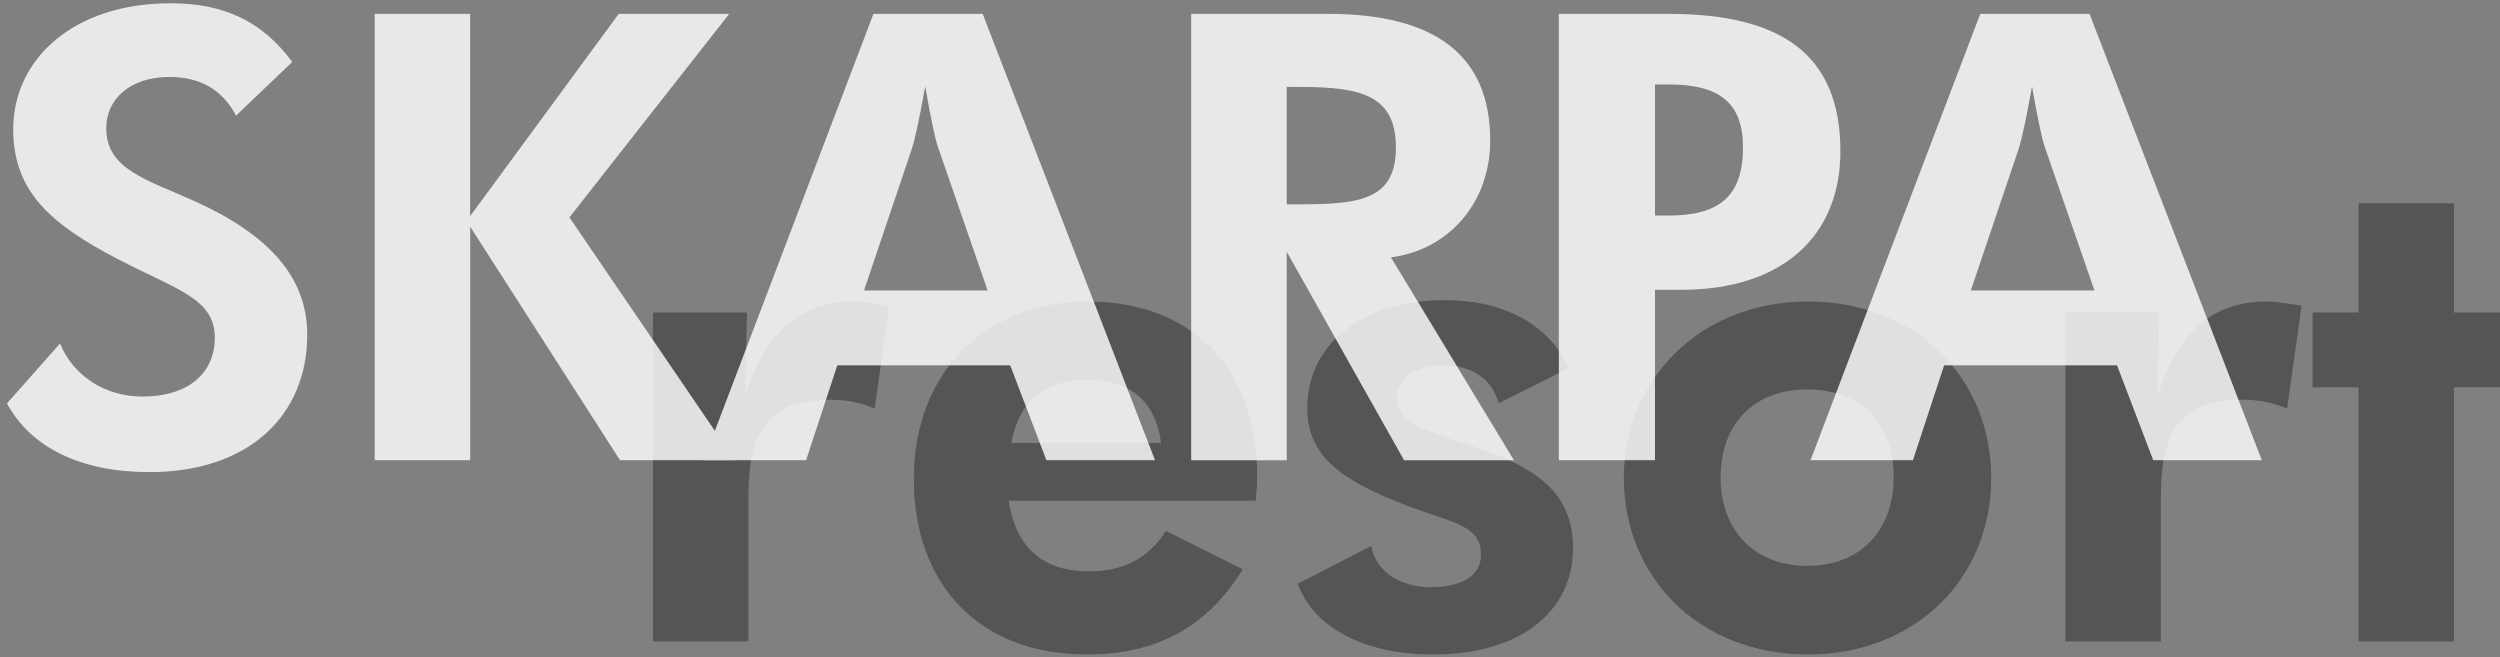
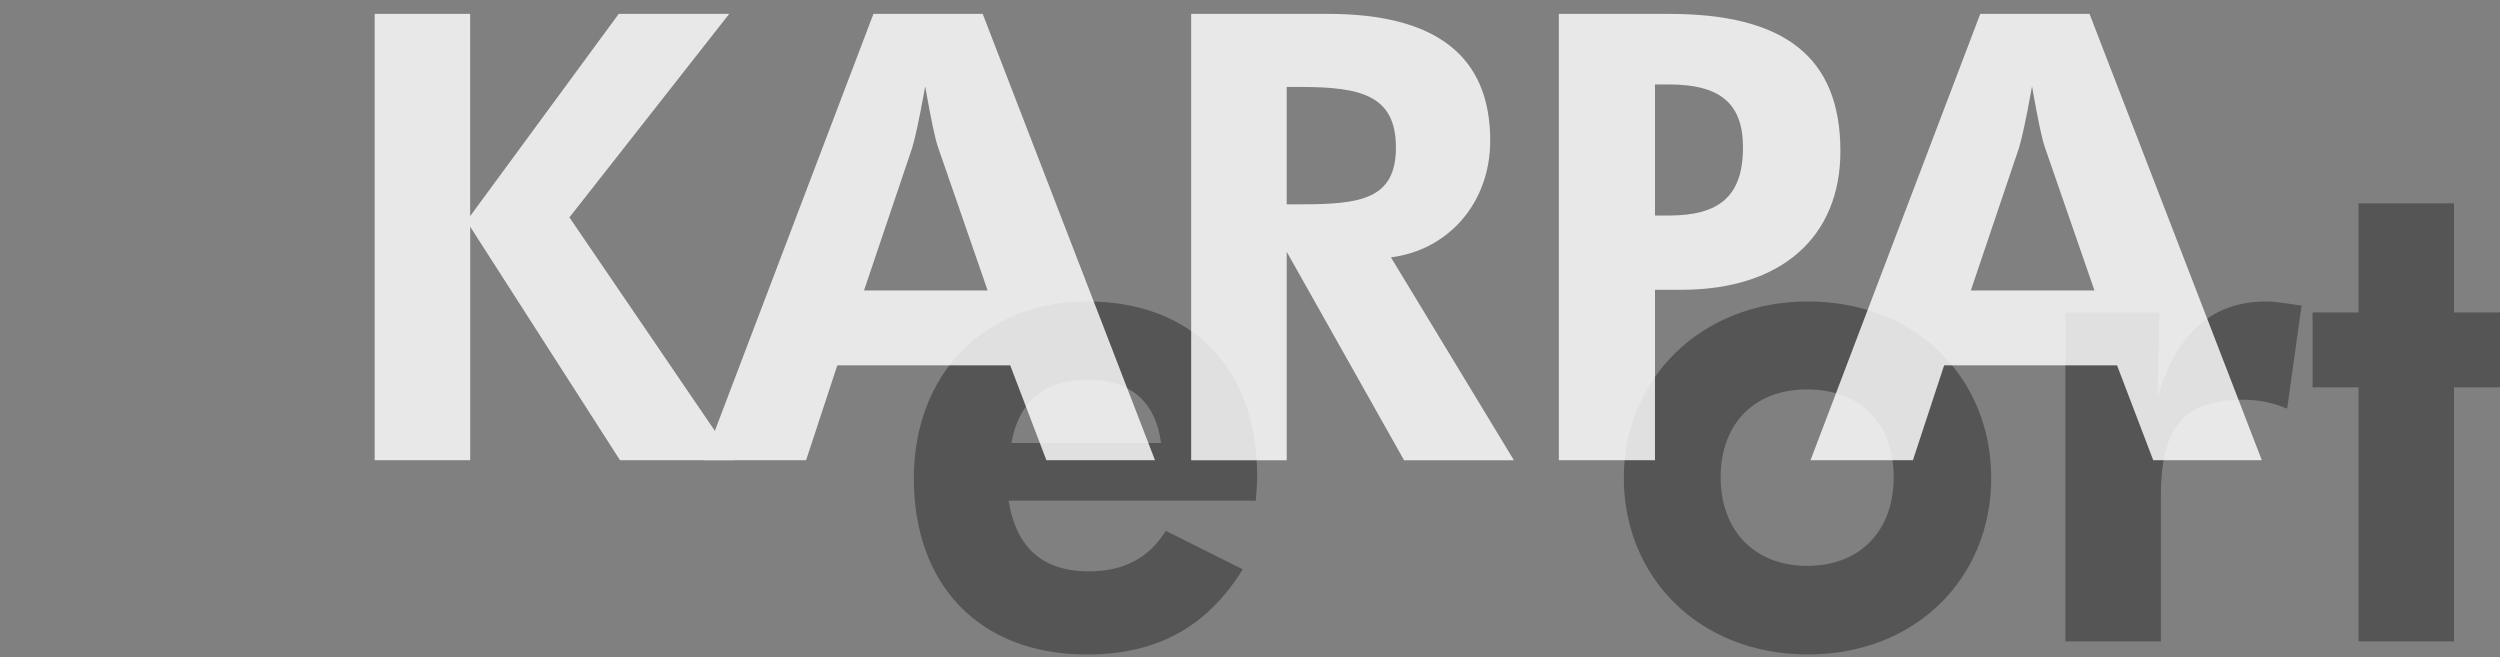
<svg xmlns="http://www.w3.org/2000/svg" id="GRID2" viewBox="0 0 527.86 138.78">
  <rect x="0" y="0" width="527.86" height="138.78" fill="#808080" stroke="none" />
  <defs>
    <style> .cls-1 { fill: #fff; } .cls-2 { opacity: .82; } .cls-3 { opacity: .6; } .cls-4 { fill: #383838; } </style>
  </defs>
  <g class="cls-3">
-     <path class="cls-4" d="M180.19,63.66c2.17,0,4.64.44,7.54.87l-3.04,21.75c-3.04-1.3-6.09-1.88-9.42-1.88-12.9,0-17.25,6.52-17.25,20.44v30.59h-20.15v-69.45h19.86l-.43,17.83c4.06-13.48,11.6-20.15,22.91-20.15Z" />
    <path class="cls-4" d="M212.96,105.71c1.59,10,7.25,14.93,16.96,14.93,7.25,0,12.61-2.75,16.24-8.55l16.24,8.12c-7.54,12.18-18.12,17.98-32.91,17.98-22.91,0-36.54-14.93-36.54-37.12s14.93-37.41,36.68-37.41,35.81,13.77,35.81,36.83c0,1.74-.14,3.48-.29,5.22h-52.2ZM229.63,80.19c-8.99,0-14.5,4.49-16.09,13.34h31.61c-1.16-8.7-6.38-13.34-15.51-13.34Z" />
-     <path class="cls-4" d="M289.51,115.28c1.01,5.22,5.8,8.7,12.61,8.7s10.58-2.61,10.58-6.81c0-6.23-5.65-6.67-14.93-10.15-14.21-5.36-21.75-10.44-21.75-20.88,0-13.05,11.02-22.76,29.14-22.76,12.61,0,22.04,5.36,26.1,14.35l-14.79,7.39c-1.59-5.22-5.65-7.97-11.6-7.97s-10,2.75-10,6.67c0,5.65,6.09,7.1,16.24,10.44,14.21,4.64,21.02,10.44,21.02,21.46,0,13.34-11.02,22.47-29.58,22.47-14.64,0-25.23-5.8-28.56-14.93l15.51-7.97Z" />
    <path class="cls-4" d="M381.72,138.18c-23.2,0-38.86-16.53-38.86-37.26s16.09-37.26,38.86-37.26,38.71,16.09,38.71,37.26-15.95,37.26-38.71,37.26ZM381.57,82.22c-11.31,0-18.27,7.39-18.27,18.56s7.1,18.7,18.27,18.7,18.27-7.39,18.27-18.7-6.96-18.56-18.27-18.56Z" />
    <path class="cls-4" d="M478.42,63.66c2.17,0,4.64.44,7.54.87l-3.04,21.75c-3.04-1.3-6.09-1.88-9.42-1.88-12.9,0-17.25,6.52-17.25,20.44v30.59h-20.15v-69.45h19.86l-.43,17.83c4.06-13.48,11.6-20.15,22.91-20.15Z" />
    <path class="cls-4" d="M498,81.78h-9.71v-15.8h9.71v-23.05h20.15v23.05h9.71v15.8h-9.71v53.65h-20.15v-53.65Z" />
  </g>
  <g class="cls-2">
-     <path class="cls-1" d="M12.67,72.53c2.9,6.99,9.62,11.2,17.4,11.2,9.75,0,15.29-5.01,15.29-12.39,0-8.3-7.78-10.02-20.69-16.74C10.83,47.35,2.79,40.5,2.79,27.32,2.79,12.42,15.57.69,36,.69c11.33,0,19.38,3.82,25.7,12.39l-11.86,11.34c-2.9-5.54-7.64-8.17-14.1-8.17-8.17,0-13.31,4.61-13.31,10.81,0,8.7,8.44,10.81,18.98,15.55,15.82,7.25,23.46,16.21,23.46,28.07,0,17-12.26,29-33.35,29-14.63,0-25.04-5.27-30.05-14.5l11.2-12.65Z" />
    <path class="cls-1" d="M79.1,2.93h20.17v42.7L130.64,2.93h23.33l-33.74,42.97,34.93,51.27h-24.25l-31.63-49.3v49.3h-20.17V2.93Z" />
    <path class="cls-1" d="M184.42,2.93h23.07l36.38,94.24h-22.93l-7.64-20.03h-36.51l-6.59,20.03h-21.62L184.42,2.93ZM197.99,30.88c-.53-1.58-1.45-5.8-2.64-12.65-1.32,7.51-2.37,11.86-2.77,13.05l-10.15,30.05h26.1l-10.54-30.45Z" />
    <path class="cls-1" d="M296.46,97.18l-24.78-44.02v44.02h-20.17V2.93h28.87c22.93,0,34.27,8.96,34.27,26.76,0,13.05-8.7,23.07-20.96,24.65l25.97,42.84h-23.2ZM274.71,43.14c12.52,0,20.03-1.05,20.03-11.99s-7.25-12.79-20.03-12.79h-3.03v24.78h3.03Z" />
    <path class="cls-1" d="M329.14,2.93h23.2c24.12,0,36.25,8.83,36.25,29,0,17.93-12.26,29.26-33.61,29.26h-5.54v35.98h-20.3V2.93ZM352.34,45.51c10.54,0,15.68-3.95,15.68-14.37,0-9.49-5.01-13.31-15.68-13.31h-2.9v27.68h2.9Z" />
    <path class="cls-1" d="M418.12,2.93h23.07l36.38,94.24h-22.93l-7.64-20.03h-36.51l-6.59,20.03h-21.62L418.12,2.93ZM431.69,30.88c-.53-1.58-1.45-5.8-2.64-12.65-1.32,7.51-2.37,11.86-2.77,13.05l-10.15,30.05h26.1l-10.54-30.45Z" />
  </g>
</svg>